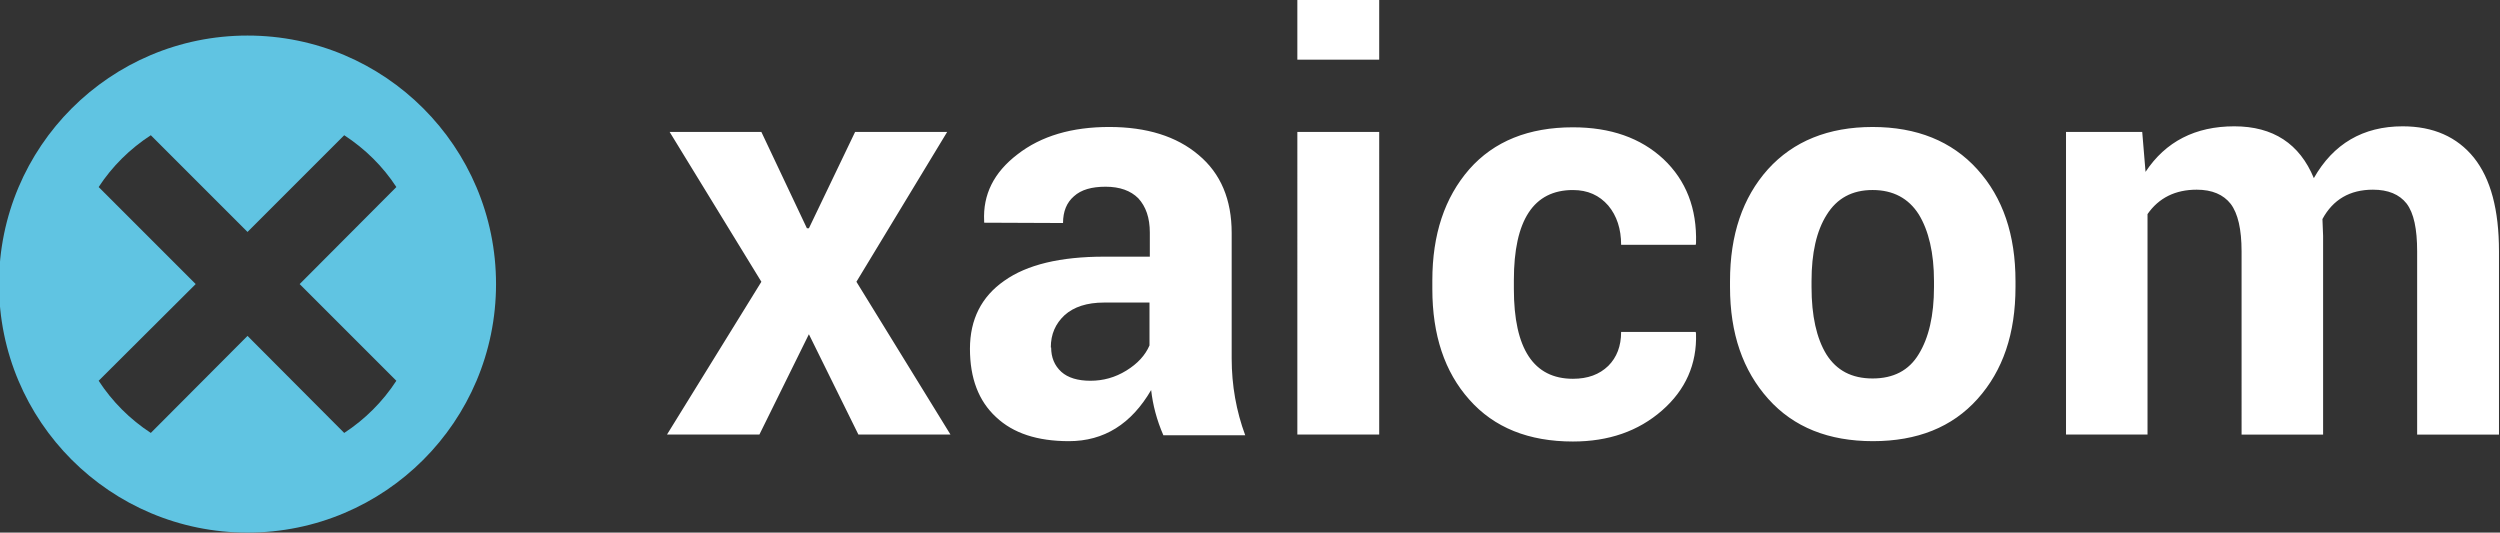
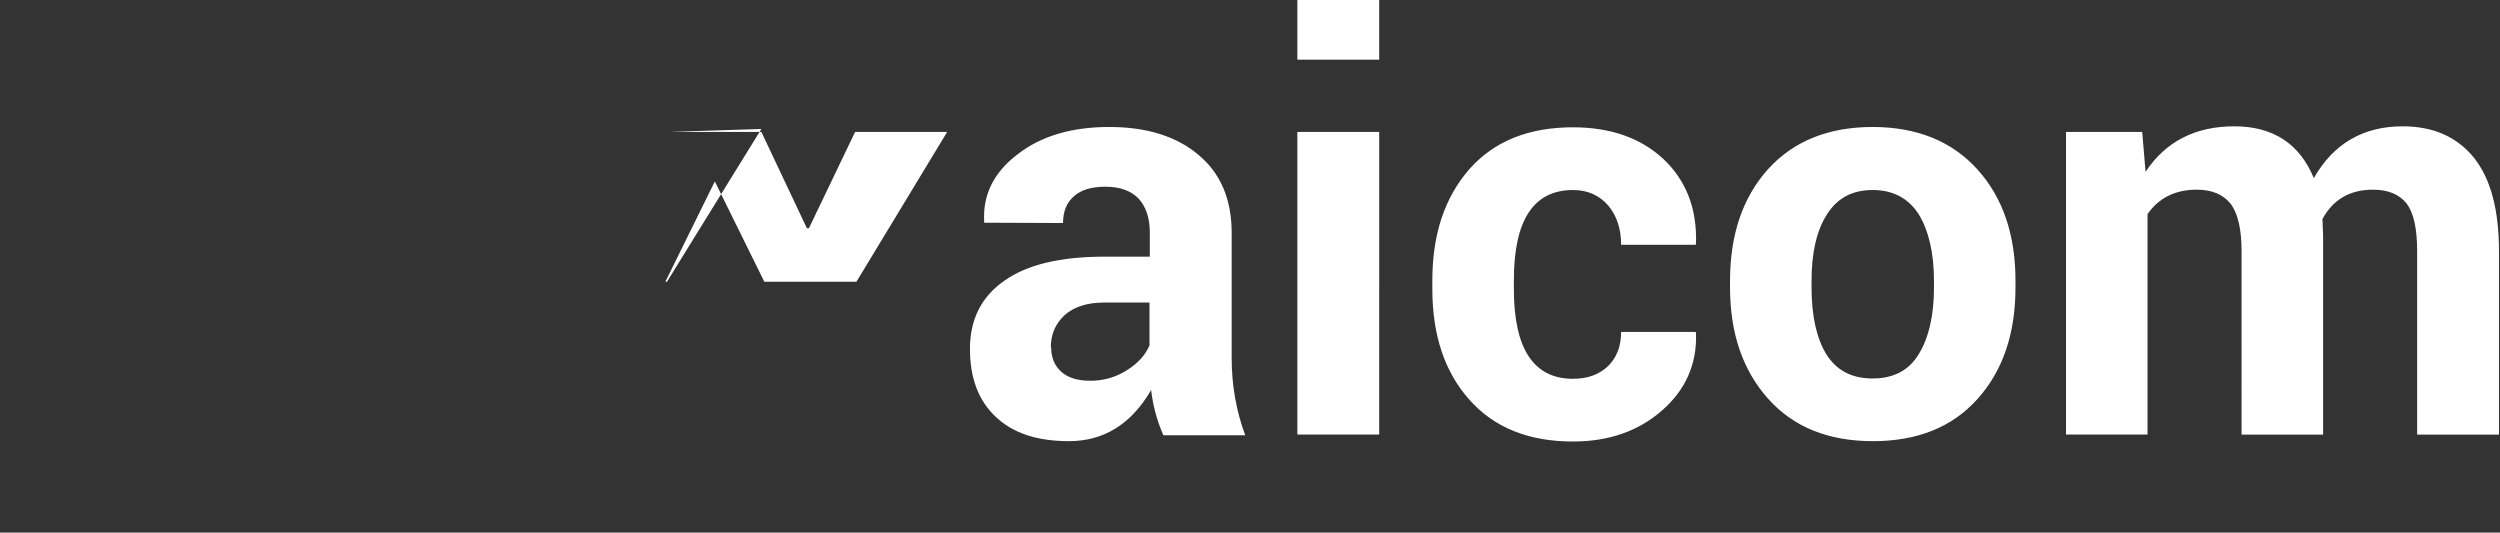
<svg xmlns="http://www.w3.org/2000/svg" version="1.1" id="Capa_1" x="0px" y="0px" width="300px" height="63.912px" viewBox="0 0 300 63.912" xml:space="preserve">
  <rect x="0" y="0" width="300" height="63.912" fill="#333333" stroke="none" />
  <g>
-     <path fill-rule="evenodd" clip-rule="evenodd" fill="#60C4E2" d="M11.839,45.691l11.644-11.603L11.839,22.445 c1.625-2.493,3.762-4.593,6.258-6.217l11.605,11.604l11.604-11.604c2.495,1.624,4.634,3.724,6.258,6.217L35.959,34.089 l11.604,11.603c-1.624,2.497-3.763,4.634-6.258,6.26L29.702,40.308L18.097,51.951C15.601,50.325,13.464,48.188,11.839,45.691 M29.702,4.267c16.475,0,29.822,13.347,29.822,29.822c0,16.477-13.347,29.823-29.822,29.823S-0.121,50.565-0.121,34.089 C-0.121,17.614,13.227,4.267,29.702,4.267" />
-     <path fill="#FFFFFF" d="M91.364,15.831l5.466,11.564h0.237l5.546-11.564h11.048l-10.891,17.981l11.288,18.336h-11.05l-5.941-12.04 l-5.94,12.04H80.038l11.327-18.336L80.355,15.831H91.364z M128.275,52.939c-3.801,0-6.692-0.949-8.751-2.89 c-2.1-1.94-3.13-4.675-3.13-8.197c0-3.526,1.387-6.259,4.119-8.159c2.733-1.94,6.732-2.894,12-2.894h5.466v-2.889 c0-1.781-0.475-3.13-1.386-4.119c-0.911-0.911-2.217-1.385-3.92-1.385c-1.664,0-2.931,0.356-3.801,1.148 c-0.872,0.752-1.308,1.822-1.308,3.208l-9.466-0.039v-0.199c-0.158-3.168,1.148-5.822,4-8.001 c2.852-2.217,6.535-3.286,11.009-3.286c4.475,0,8.08,1.109,10.733,3.366c2.653,2.218,3.961,5.347,3.961,9.347v15.051 c0,3.247,0.555,6.337,1.624,9.227h-9.822c-0.792-1.82-1.267-3.644-1.465-5.425C135.762,50.882,132.475,52.939,128.275,52.939 M126.097,41.694h0.041c0,1.187,0.395,2.177,1.227,2.931c0.792,0.712,1.98,1.066,3.486,1.066c1.543,0,2.97-0.396,4.315-1.225 c1.347-0.833,2.258-1.823,2.773-3.013v-5.146h-5.465c-2.021,0-3.604,0.513-4.713,1.503 C126.652,38.843,126.097,40.108,126.097,41.694 M165.504,52.148h-9.822V15.831h9.822V52.148z M165.504,7.159h-9.822v-7.366h9.822 V7.159z M181.664,33.614v1.069c0,7.169,2.375,10.771,7.088,10.771c1.782,0,3.168-0.513,4.237-1.544 c1.029-1.029,1.545-2.374,1.545-4.08h8.95l0.038,0.199c0.12,3.684-1.266,6.773-4.079,9.229c-2.849,2.494-6.415,3.723-10.691,3.723 c-5.308,0-9.465-1.665-12.436-5.029c-2.97-3.326-4.436-7.764-4.436-13.268v-1.032c0-5.503,1.466-9.939,4.436-13.345 c2.971-3.364,7.128-5.03,12.436-5.03c4.514,0,8.118,1.267,10.853,3.803c2.731,2.575,4.038,5.94,3.918,10.097l-0.038,0.2h-8.95 c0-1.901-0.516-3.484-1.545-4.712c-1.069-1.228-2.455-1.861-4.237-1.861C184.039,22.803,181.664,26.406,181.664,33.614 M217.384,33.731v0.713c0,3.445,0.596,6.138,1.782,8.079c1.229,1.943,3.051,2.893,5.545,2.893s4.358-0.949,5.545-2.931 c1.188-1.94,1.823-4.596,1.823-8.041v-0.713c0-3.365-0.636-6.058-1.823-7.998c-1.228-1.942-3.089-2.931-5.545-2.931 s-4.276,0.989-5.504,2.969C217.98,27.712,217.384,30.367,217.384,33.731 M207.602,34.445v-0.713c0-5.544,1.506-10.019,4.555-13.425 c3.051-3.364,7.247-5.069,12.555-5.069s9.505,1.705,12.556,5.069c3.089,3.406,4.592,7.881,4.592,13.425v0.713 c0,5.584-1.503,10.022-4.554,13.427c-3.048,3.405-7.248,5.067-12.553,5.067c-5.308,0-9.507-1.662-12.556-5.067 C209.146,44.467,207.602,40.029,207.602,34.445 M278.693,26.287l0.079,2.019v23.843h-9.783V30.167c0-2.652-0.437-4.553-1.307-5.703 c-0.871-1.108-2.219-1.702-4.08-1.702c-2.573,0-4.554,0.991-5.899,2.93v26.456h-9.782V15.831h9.146l0.398,4.792 c2.415-3.644,5.979-5.465,10.653-5.465c4.672,0,7.84,2.1,9.543,6.217c2.338-4.117,5.902-6.217,10.655-6.217 c3.682,0,6.533,1.267,8.553,3.762c2.021,2.535,3.01,6.258,3.01,11.247v21.981h-9.821V30.167c0-2.692-0.396-4.593-1.266-5.741 c-0.874-1.111-2.219-1.664-4.042-1.664C281.978,22.762,279.958,23.95,278.693,26.287" />
+     <path fill="#FFFFFF" d="M91.364,15.831l5.466,11.564h0.237l5.546-11.564h11.048l-10.891,17.981h-11.05l-5.941-12.04 l-5.94,12.04H80.038l11.327-18.336L80.355,15.831H91.364z M128.275,52.939c-3.801,0-6.692-0.949-8.751-2.89 c-2.1-1.94-3.13-4.675-3.13-8.197c0-3.526,1.387-6.259,4.119-8.159c2.733-1.94,6.732-2.894,12-2.894h5.466v-2.889 c0-1.781-0.475-3.13-1.386-4.119c-0.911-0.911-2.217-1.385-3.92-1.385c-1.664,0-2.931,0.356-3.801,1.148 c-0.872,0.752-1.308,1.822-1.308,3.208l-9.466-0.039v-0.199c-0.158-3.168,1.148-5.822,4-8.001 c2.852-2.217,6.535-3.286,11.009-3.286c4.475,0,8.08,1.109,10.733,3.366c2.653,2.218,3.961,5.347,3.961,9.347v15.051 c0,3.247,0.555,6.337,1.624,9.227h-9.822c-0.792-1.82-1.267-3.644-1.465-5.425C135.762,50.882,132.475,52.939,128.275,52.939 M126.097,41.694h0.041c0,1.187,0.395,2.177,1.227,2.931c0.792,0.712,1.98,1.066,3.486,1.066c1.543,0,2.97-0.396,4.315-1.225 c1.347-0.833,2.258-1.823,2.773-3.013v-5.146h-5.465c-2.021,0-3.604,0.513-4.713,1.503 C126.652,38.843,126.097,40.108,126.097,41.694 M165.504,52.148h-9.822V15.831h9.822V52.148z M165.504,7.159h-9.822v-7.366h9.822 V7.159z M181.664,33.614v1.069c0,7.169,2.375,10.771,7.088,10.771c1.782,0,3.168-0.513,4.237-1.544 c1.029-1.029,1.545-2.374,1.545-4.08h8.95l0.038,0.199c0.12,3.684-1.266,6.773-4.079,9.229c-2.849,2.494-6.415,3.723-10.691,3.723 c-5.308,0-9.465-1.665-12.436-5.029c-2.97-3.326-4.436-7.764-4.436-13.268v-1.032c0-5.503,1.466-9.939,4.436-13.345 c2.971-3.364,7.128-5.03,12.436-5.03c4.514,0,8.118,1.267,10.853,3.803c2.731,2.575,4.038,5.94,3.918,10.097l-0.038,0.2h-8.95 c0-1.901-0.516-3.484-1.545-4.712c-1.069-1.228-2.455-1.861-4.237-1.861C184.039,22.803,181.664,26.406,181.664,33.614 M217.384,33.731v0.713c0,3.445,0.596,6.138,1.782,8.079c1.229,1.943,3.051,2.893,5.545,2.893s4.358-0.949,5.545-2.931 c1.188-1.94,1.823-4.596,1.823-8.041v-0.713c0-3.365-0.636-6.058-1.823-7.998c-1.228-1.942-3.089-2.931-5.545-2.931 s-4.276,0.989-5.504,2.969C217.98,27.712,217.384,30.367,217.384,33.731 M207.602,34.445v-0.713c0-5.544,1.506-10.019,4.555-13.425 c3.051-3.364,7.247-5.069,12.555-5.069s9.505,1.705,12.556,5.069c3.089,3.406,4.592,7.881,4.592,13.425v0.713 c0,5.584-1.503,10.022-4.554,13.427c-3.048,3.405-7.248,5.067-12.553,5.067c-5.308,0-9.507-1.662-12.556-5.067 C209.146,44.467,207.602,40.029,207.602,34.445 M278.693,26.287l0.079,2.019v23.843h-9.783V30.167c0-2.652-0.437-4.553-1.307-5.703 c-0.871-1.108-2.219-1.702-4.08-1.702c-2.573,0-4.554,0.991-5.899,2.93v26.456h-9.782V15.831h9.146l0.398,4.792 c2.415-3.644,5.979-5.465,10.653-5.465c4.672,0,7.84,2.1,9.543,6.217c2.338-4.117,5.902-6.217,10.655-6.217 c3.682,0,6.533,1.267,8.553,3.762c2.021,2.535,3.01,6.258,3.01,11.247v21.981h-9.821V30.167c0-2.692-0.396-4.593-1.266-5.741 c-0.874-1.111-2.219-1.664-4.042-1.664C281.978,22.762,279.958,23.95,278.693,26.287" />
  </g>
</svg>